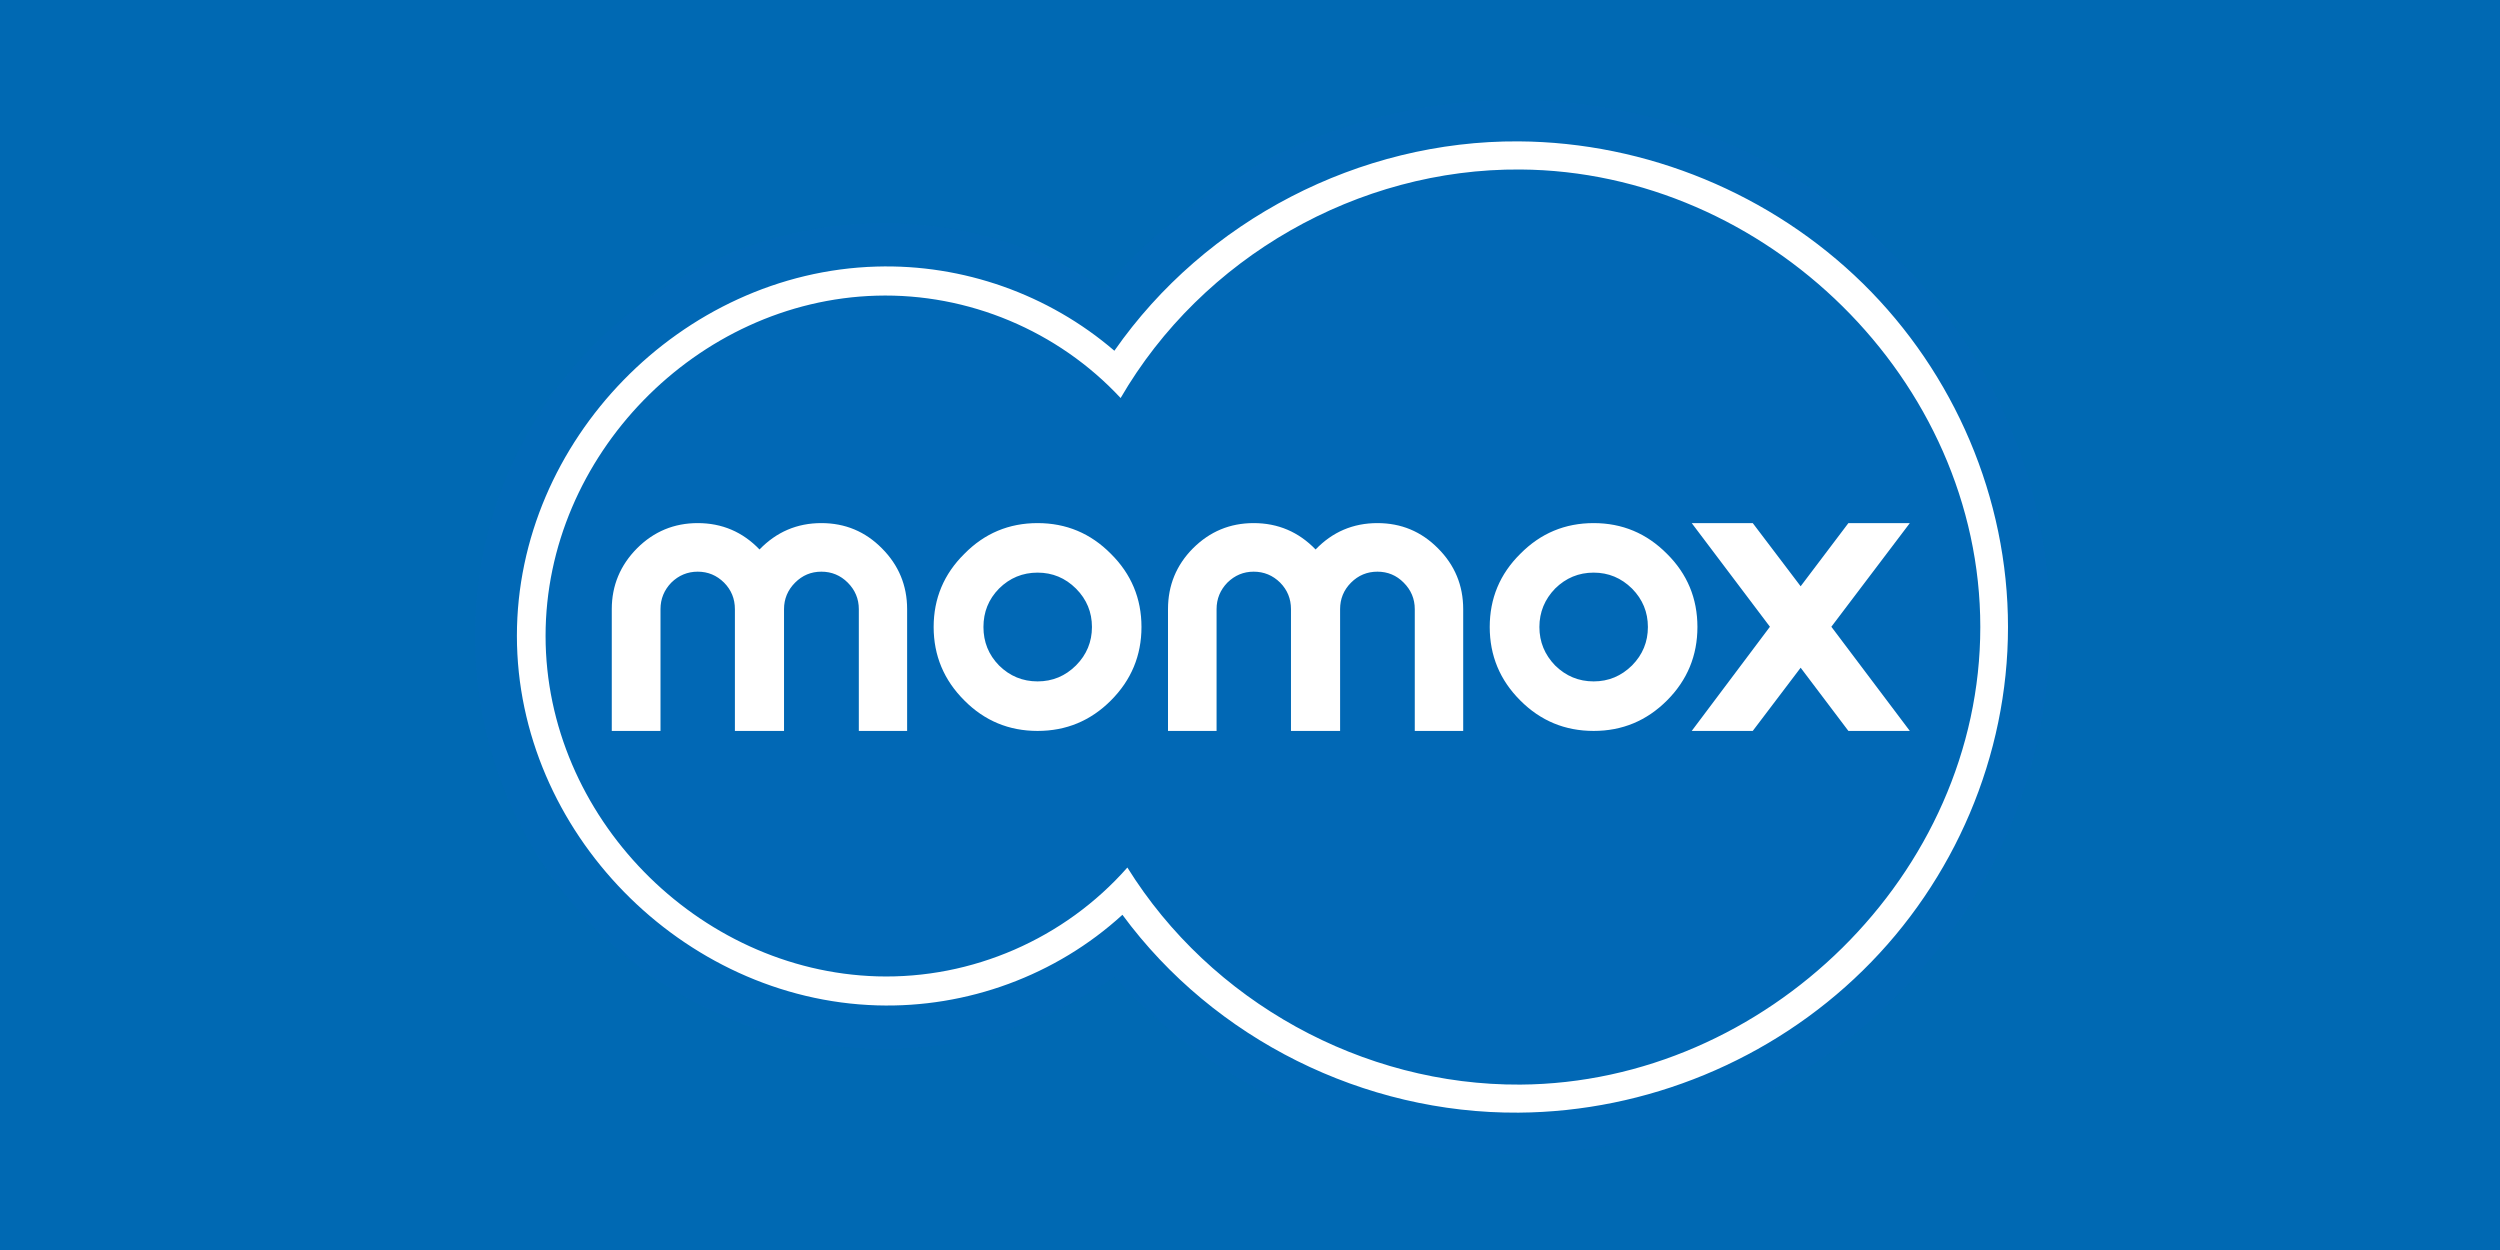
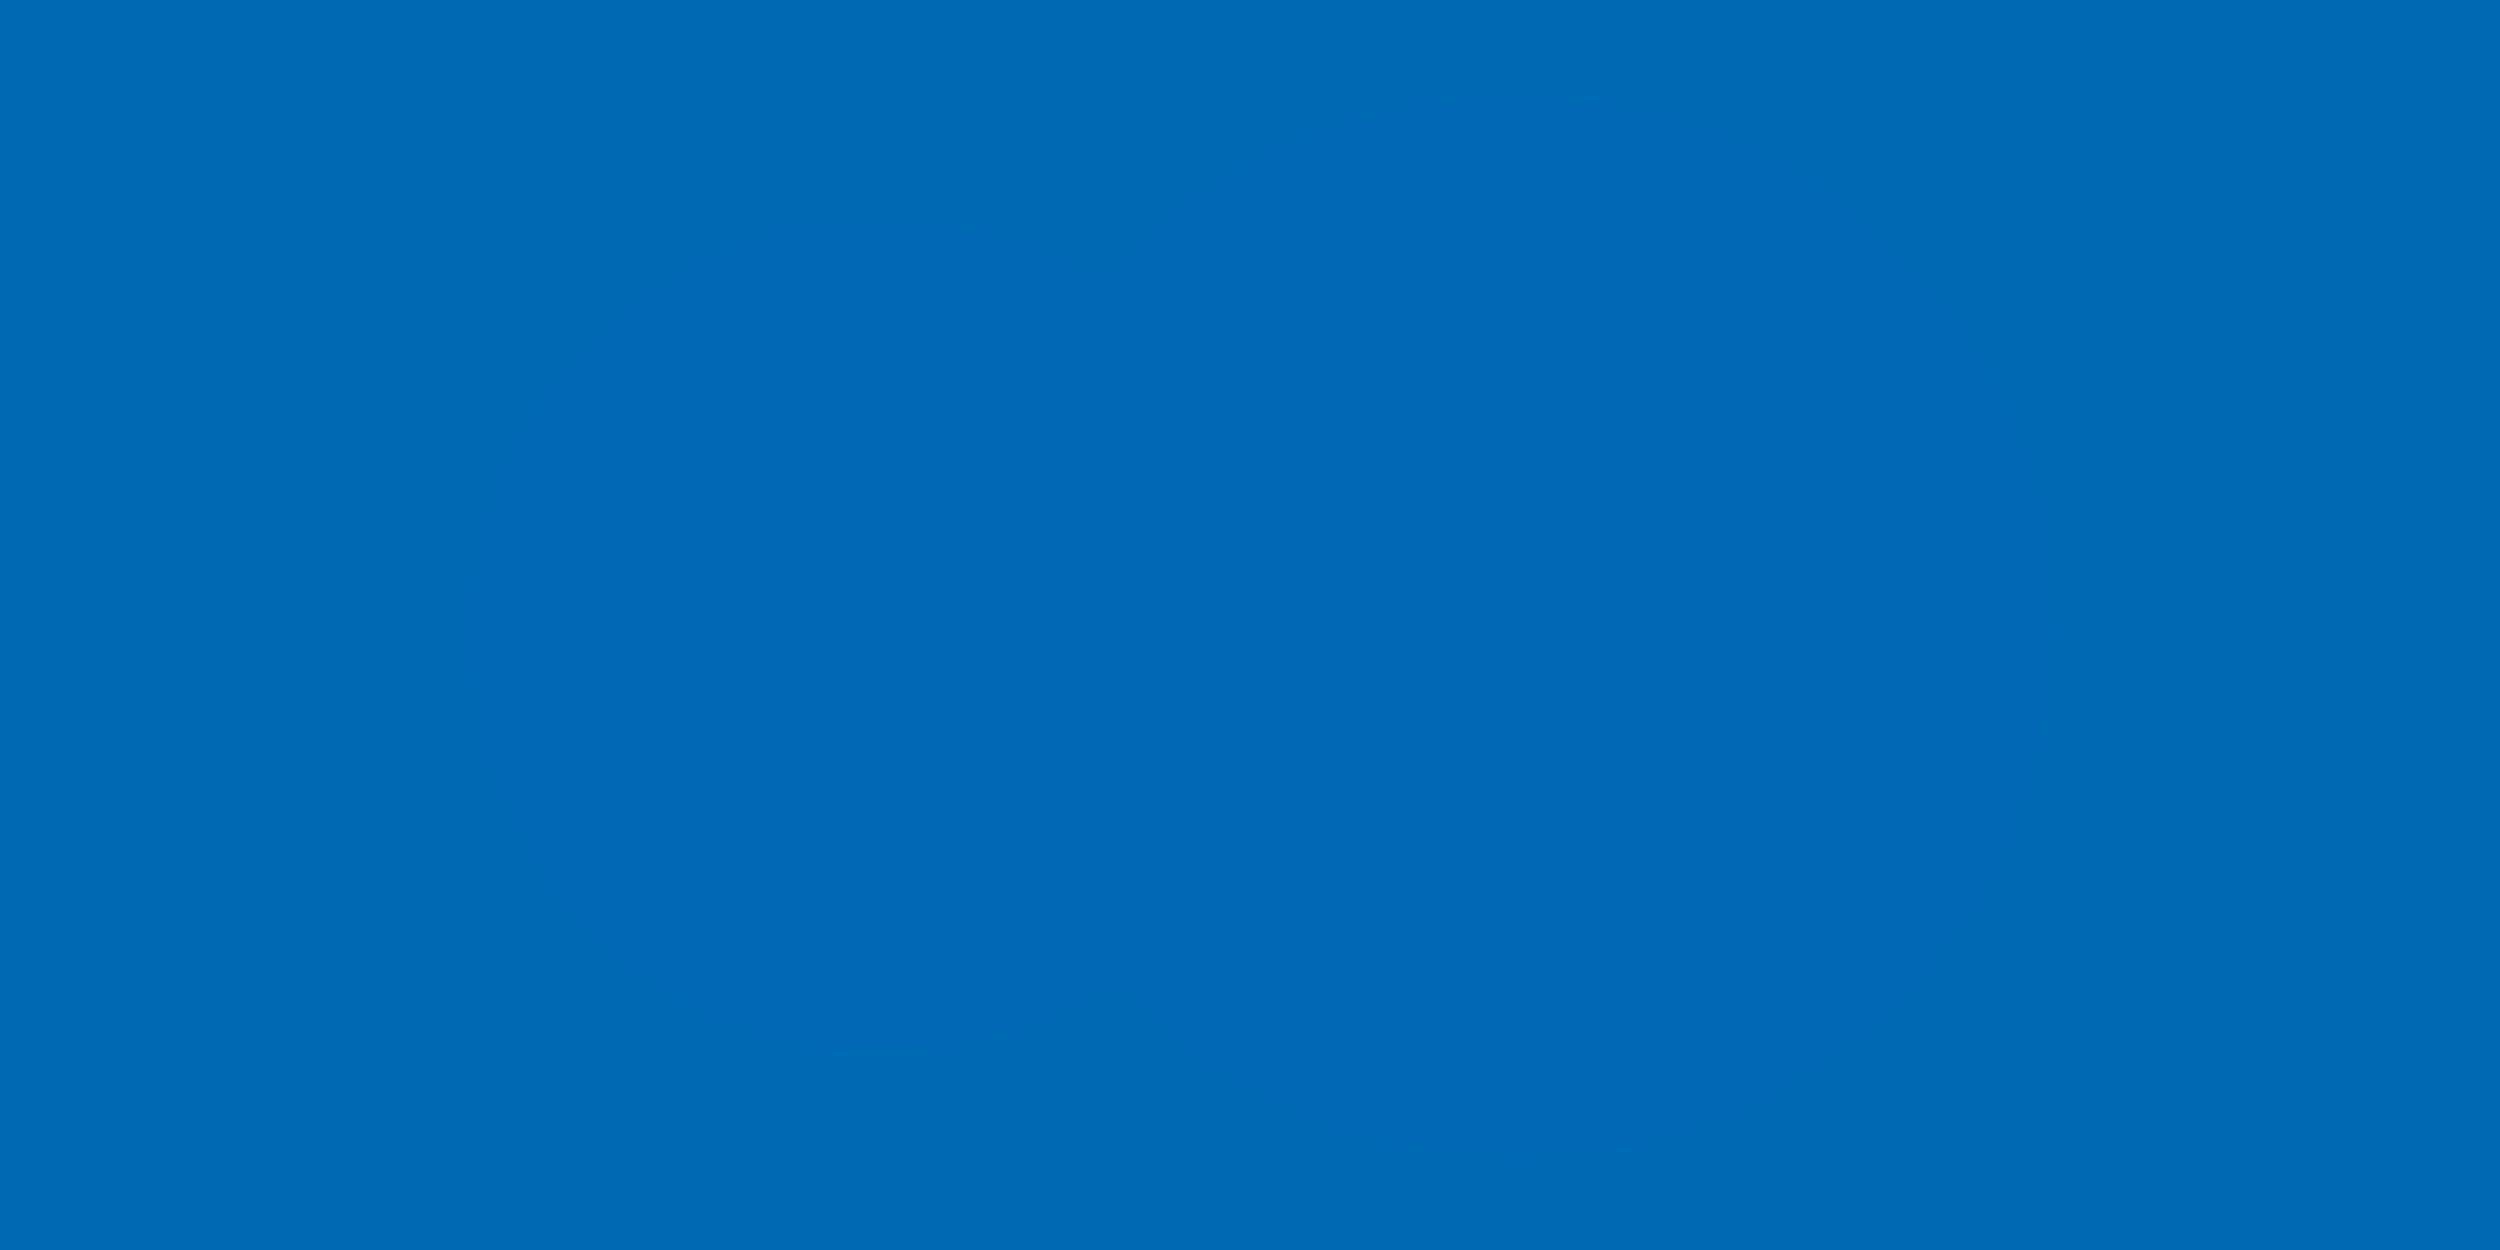
<svg xmlns="http://www.w3.org/2000/svg" width="100" height="50" viewBox="0 0 100 50" fill="none">
  <path d="M0 0H100V50H0V0Z" fill="#0069B3" />
  <path d="M60.584 46.152C54.218 46.152 48.5 43.416 44.579 39.076C41.95 40.895 38.774 41.958 35.348 41.958C26.319 41.958 19 34.563 19 25.443C19 16.32 26.319 8.925 35.348 8.925C38.601 8.925 41.628 9.885 44.174 11.537C48.101 6.93 53.996 4 60.584 4C72.413 4 82 13.435 82 25.076C82 36.718 72.413 46.152 60.584 46.152Z" fill="#0168B5" />
-   <path d="M60.744 5.655C54.384 5.616 48.219 8.803 44.575 14.03C41.943 11.768 38.517 10.559 35.054 10.663C27.257 10.888 20.676 17.625 20.676 25.435C20.679 33.26 27.288 39.983 35.085 40.215C38.68 40.322 42.237 39.023 44.897 36.592C48.569 41.579 54.568 44.548 60.744 44.506C65.856 44.472 70.861 42.407 74.511 38.822C78.183 35.224 80.32 30.233 80.32 25.082C80.32 19.928 78.183 14.941 74.515 11.338C70.861 7.754 65.856 5.686 60.744 5.655ZM60.816 43.384C54.502 43.422 48.434 40.069 45.095 34.701C42.58 37.555 38.881 39.165 35.085 39.054C27.898 38.84 21.823 32.647 21.823 25.439C21.82 18.238 27.87 12.031 35.057 11.827C38.729 11.723 42.317 13.226 44.825 15.921C48.091 10.296 54.319 6.732 60.816 6.78C70.629 6.846 79.212 15.19 79.212 25.082C79.212 34.967 70.625 43.318 60.816 43.384Z" fill="white" />
-   <path d="M27.908 20.924C26.966 20.924 26.155 21.259 25.483 21.931C24.815 22.603 24.471 23.417 24.471 24.366V29.237H26.42V24.366C26.42 23.954 26.567 23.6 26.852 23.305C27.147 23.014 27.503 22.867 27.908 22.867C28.32 22.867 28.669 23.014 28.963 23.305C29.254 23.6 29.396 23.954 29.396 24.366V29.237H31.361V24.366C31.361 23.954 31.51 23.6 31.804 23.305C32.095 23.014 32.442 22.867 32.854 22.867C33.267 22.867 33.619 23.014 33.91 23.305C34.204 23.6 34.353 23.954 34.353 24.366V29.237H36.285V24.366C36.285 23.417 35.946 22.603 35.274 21.931C34.609 21.259 33.803 20.924 32.854 20.924C31.884 20.924 31.06 21.276 30.381 21.979C29.706 21.276 28.881 20.924 27.908 20.924ZM41.503 20.924C40.36 20.924 39.382 21.332 38.575 22.153C37.757 22.96 37.346 23.937 37.346 25.08C37.346 26.223 37.757 27.205 38.575 28.019C39.382 28.833 40.36 29.237 41.503 29.237C42.646 29.237 43.625 28.833 44.436 28.019C45.25 27.205 45.659 26.223 45.659 25.08C45.659 23.937 45.25 22.96 44.436 22.153C43.625 21.332 42.646 20.924 41.503 20.924ZM50.146 20.924C49.2 20.924 48.396 21.259 47.721 21.931C47.052 22.603 46.72 23.417 46.72 24.366V29.237H48.663V24.366C48.663 23.954 48.809 23.6 49.095 23.305C49.39 23.014 49.74 22.867 50.146 22.867C50.558 22.867 50.912 23.014 51.206 23.305C51.497 23.6 51.639 23.954 51.639 24.366V29.237H53.604V24.366C53.604 23.954 53.748 23.6 54.042 23.305C54.333 23.014 54.685 22.867 55.097 22.867C55.51 22.867 55.86 23.014 56.147 23.305C56.442 23.6 56.591 23.954 56.591 24.366V29.237H58.528V24.366C58.528 23.417 58.192 22.603 57.517 21.931C56.851 21.259 56.047 20.924 55.097 20.924C54.124 20.924 53.299 21.276 52.624 21.979C51.945 21.276 51.119 20.924 50.146 20.924ZM63.746 20.924C62.599 20.924 61.623 21.332 60.812 22.153C59.995 22.96 59.589 23.937 59.589 25.08C59.589 26.223 59.995 27.205 60.812 28.019C61.623 28.833 62.599 29.237 63.746 29.237C64.889 29.237 65.865 28.833 66.679 28.019C67.493 27.205 67.897 26.223 67.897 25.08C67.897 23.937 67.493 22.96 66.679 22.153C65.865 21.332 64.889 20.924 63.746 20.924ZM67.669 20.924L70.797 25.07L67.669 29.237H70.11L72.026 26.709L73.936 29.237H76.393L73.254 25.07L76.393 20.924H73.936L72.026 23.451L70.11 20.924H67.669ZM41.503 22.905C42.098 22.905 42.61 23.117 43.04 23.544C43.466 23.973 43.678 24.485 43.678 25.08C43.678 25.676 43.465 26.188 43.04 26.617C42.61 27.044 42.098 27.256 41.503 27.256C40.907 27.256 40.39 27.044 39.96 26.617C39.541 26.188 39.338 25.676 39.338 25.08C39.338 24.485 39.54 23.973 39.96 23.544C40.39 23.117 40.907 22.905 41.503 22.905ZM63.746 22.905C64.338 22.905 64.85 23.117 65.282 23.544C65.705 23.973 65.916 24.485 65.916 25.08C65.916 25.676 65.705 26.188 65.282 26.617C64.85 27.044 64.338 27.256 63.746 27.256C63.15 27.256 62.636 27.044 62.203 26.617C61.788 26.188 61.576 25.676 61.576 25.08C61.576 24.485 61.789 23.973 62.203 23.544C62.636 23.117 63.15 22.905 63.746 22.905Z" fill="white" />
</svg>